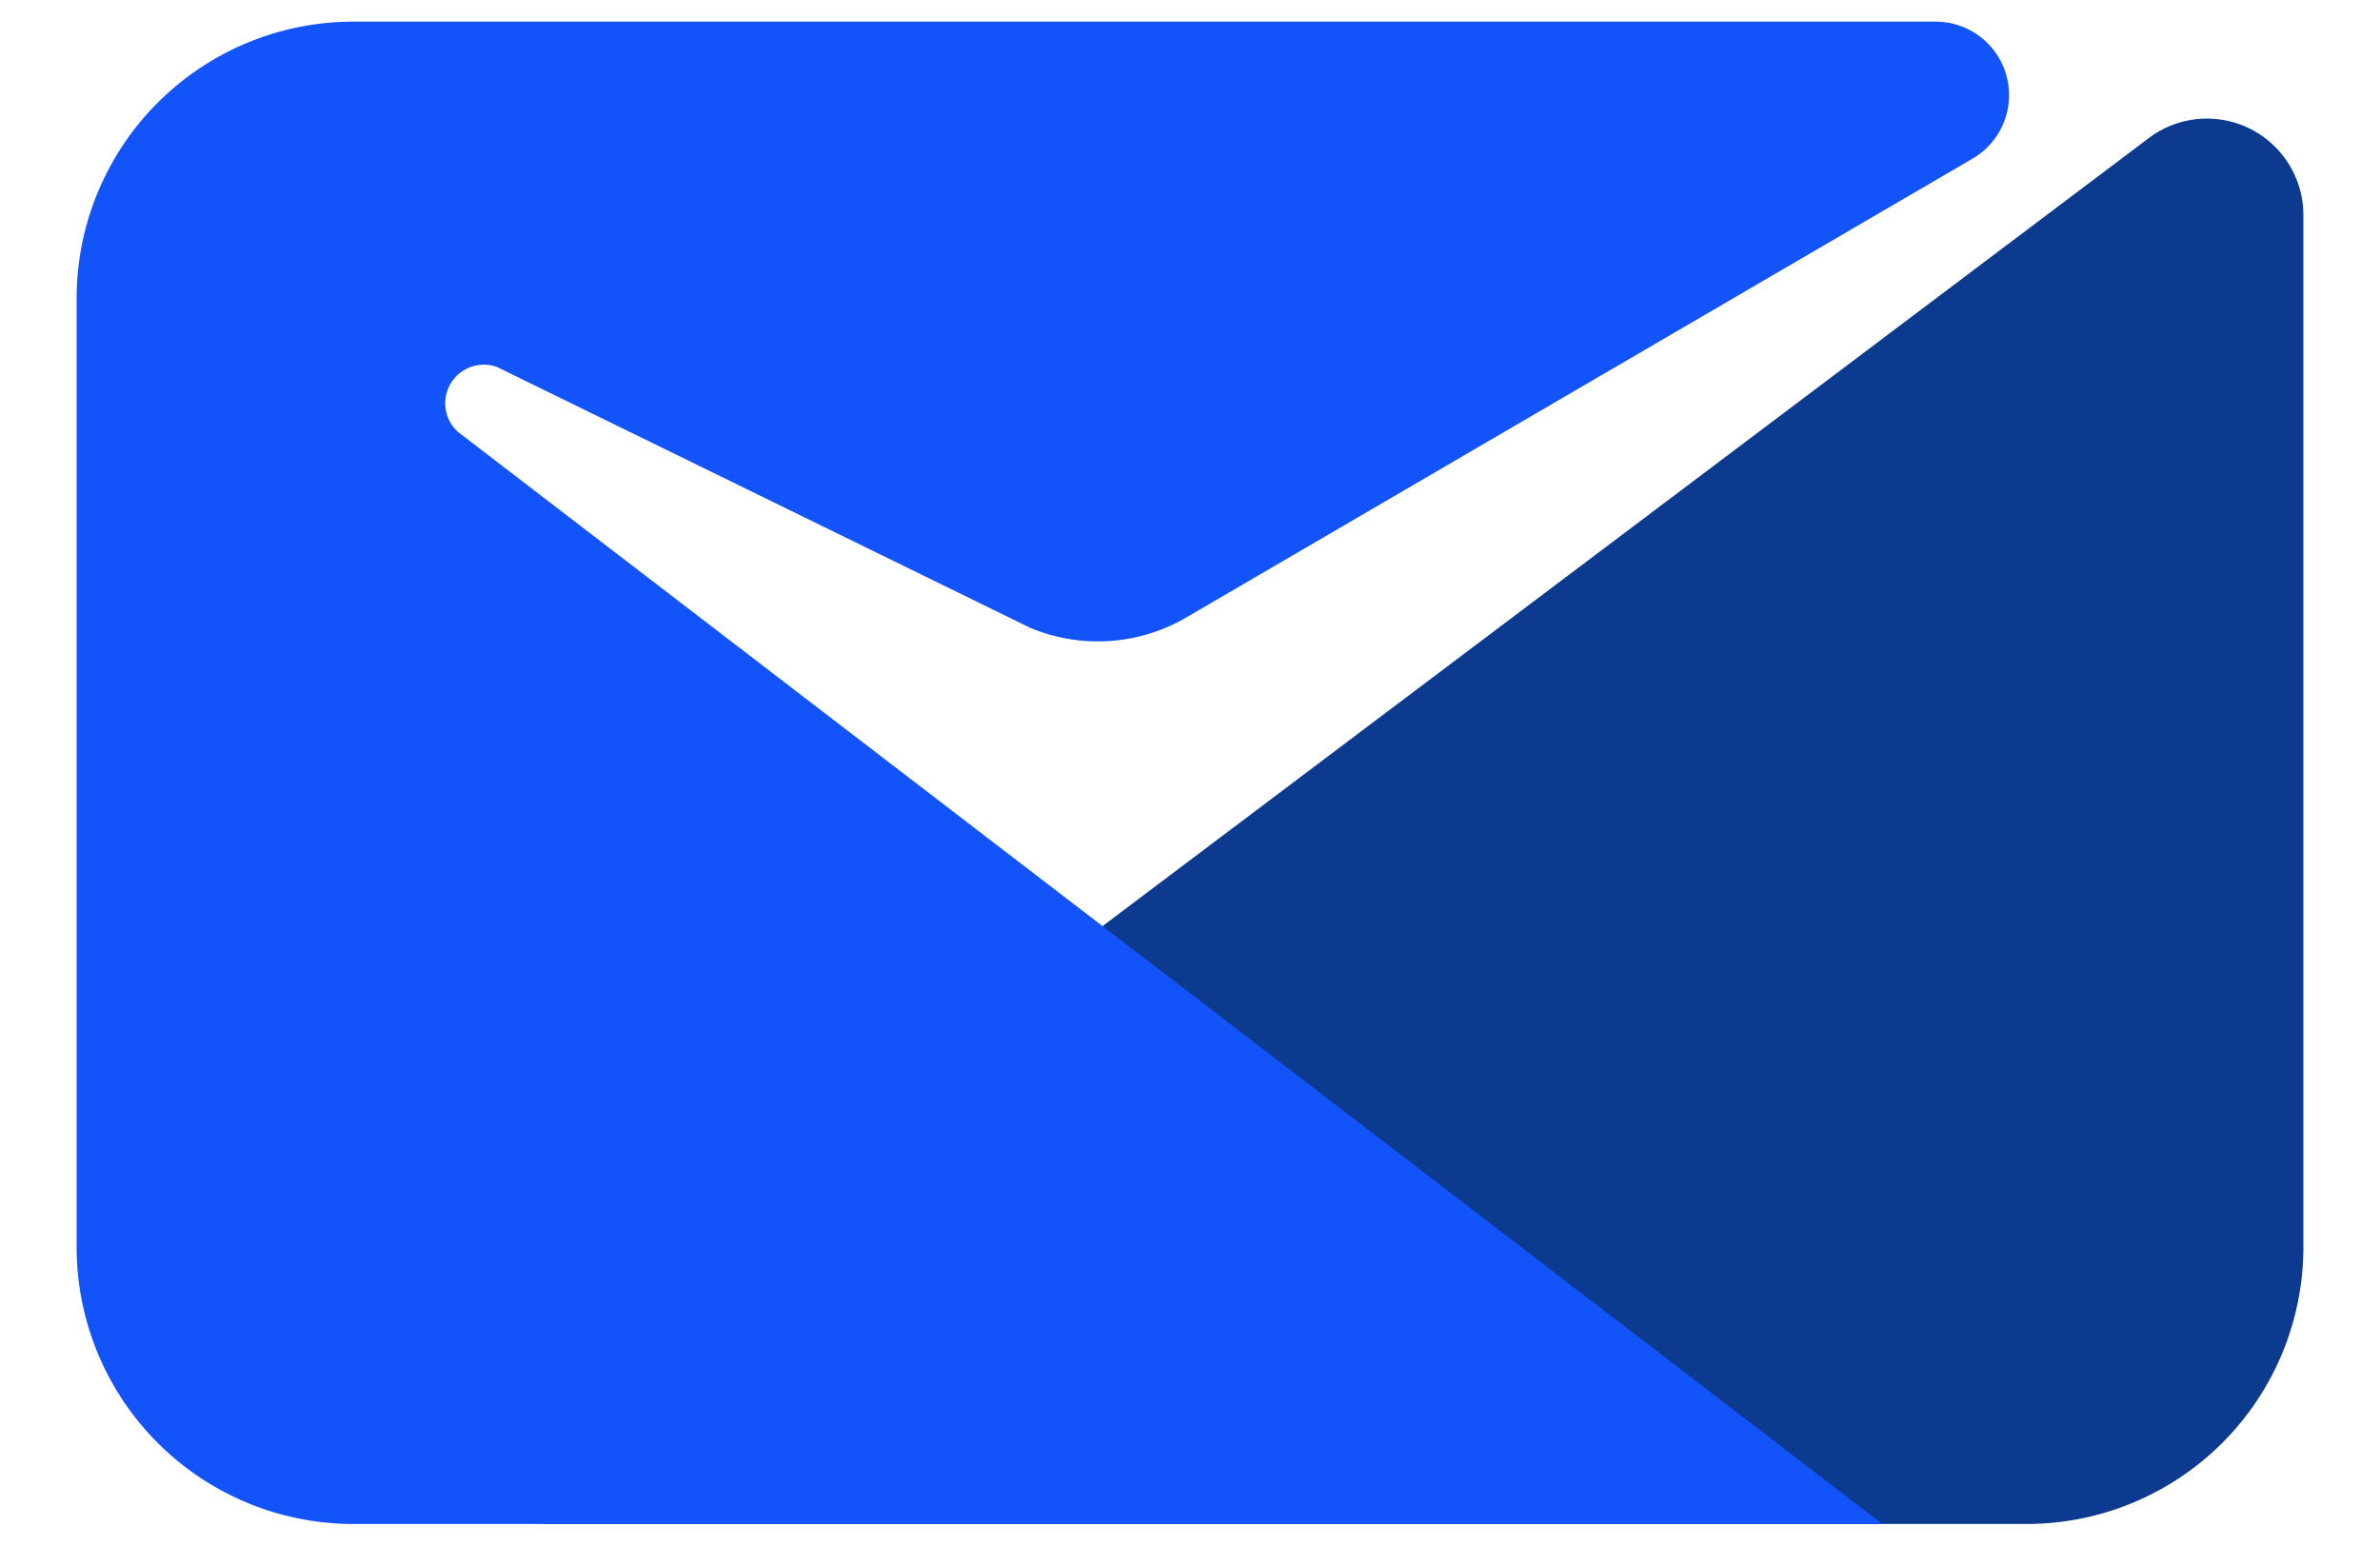
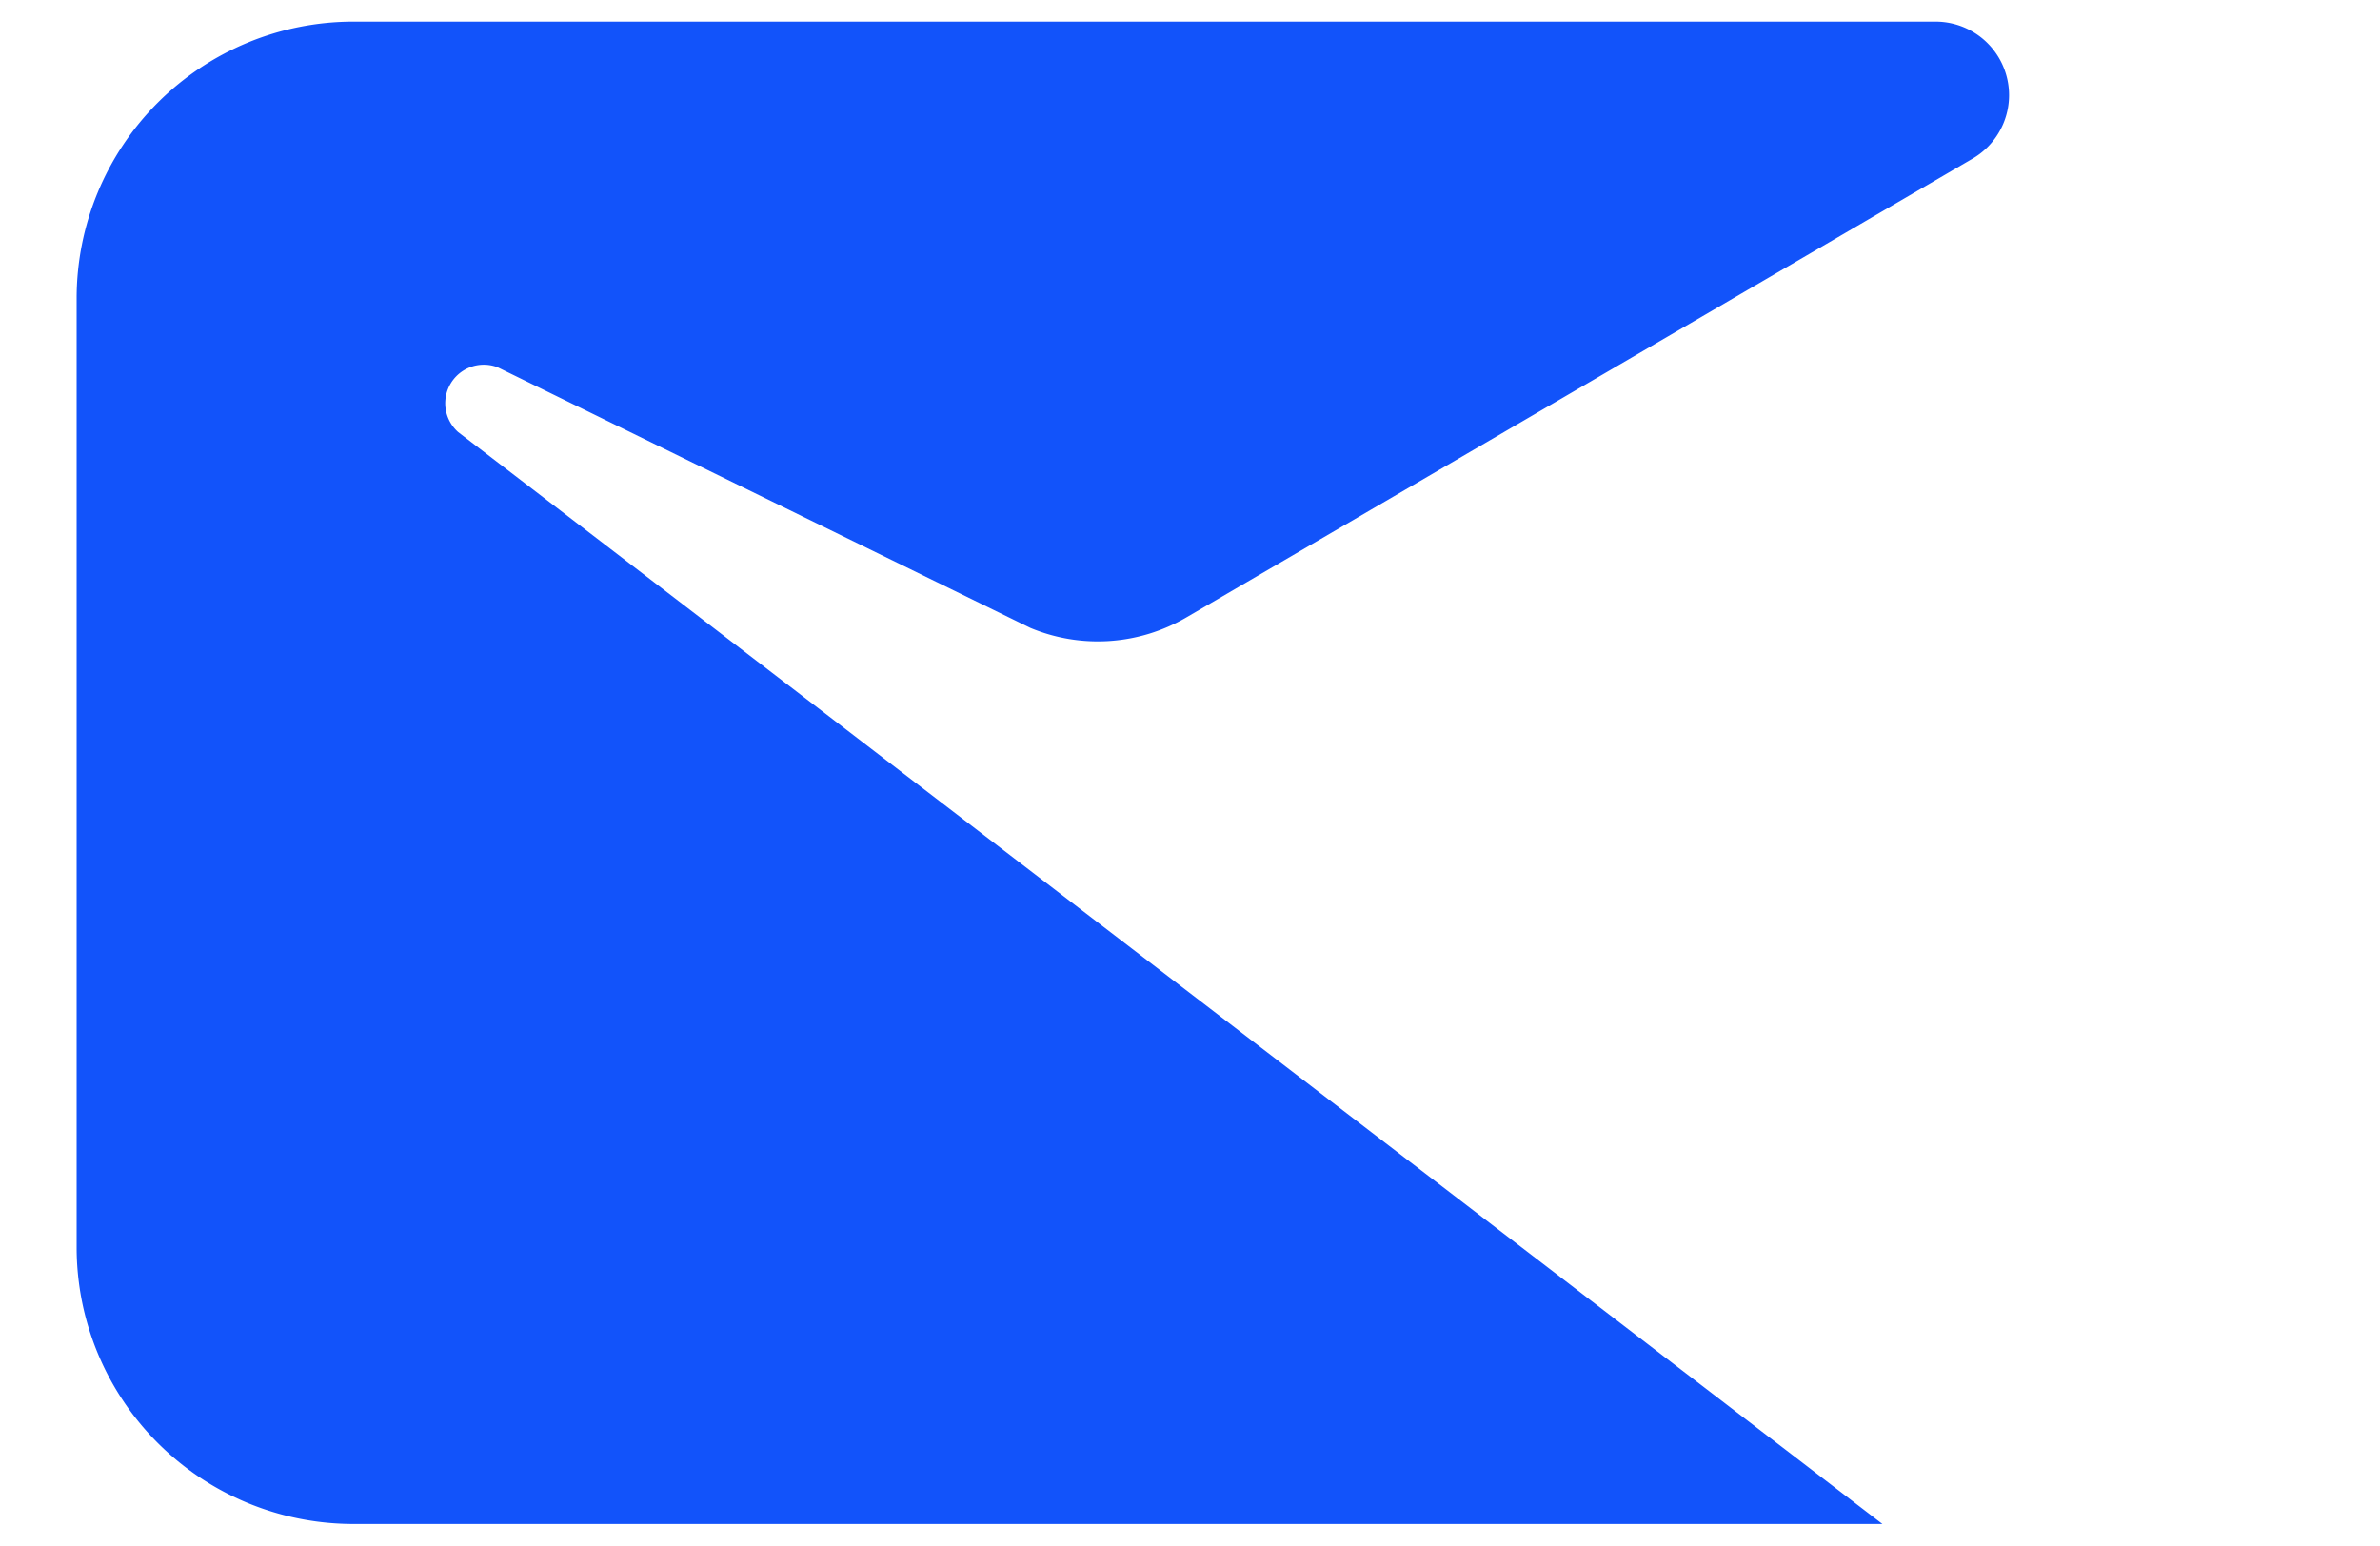
<svg xmlns="http://www.w3.org/2000/svg" id="Layer_1" data-name="Layer 1" viewBox="0 0 91.31 59.3">
  <defs>
    <style>.cls-1{fill:#0c3a8e;}.cls-2{fill:#1253fa;}</style>
  </defs>
-   <path class="cls-1" d="M88.37,8.24V47.85A10.62,10.62,0,0,1,77.76,58.47H21.1a3.1,3.1,0,0,1-1.86-5.57L82.45,5.29A3.7,3.7,0,0,1,88.37,8.24Z" />
  <path class="cls-2" d="M74.27.83H13.56A10.62,10.62,0,0,0,2.94,11.45v36.4A10.62,10.62,0,0,0,13.56,58.47H72.22L17.58,16.58a1.48,1.48,0,0,1,1.51-2.49l20.44,10a6.73,6.73,0,0,0,6-.41L75.69,6.08A2.82,2.82,0,0,0,74.27.83Z" />
</svg>